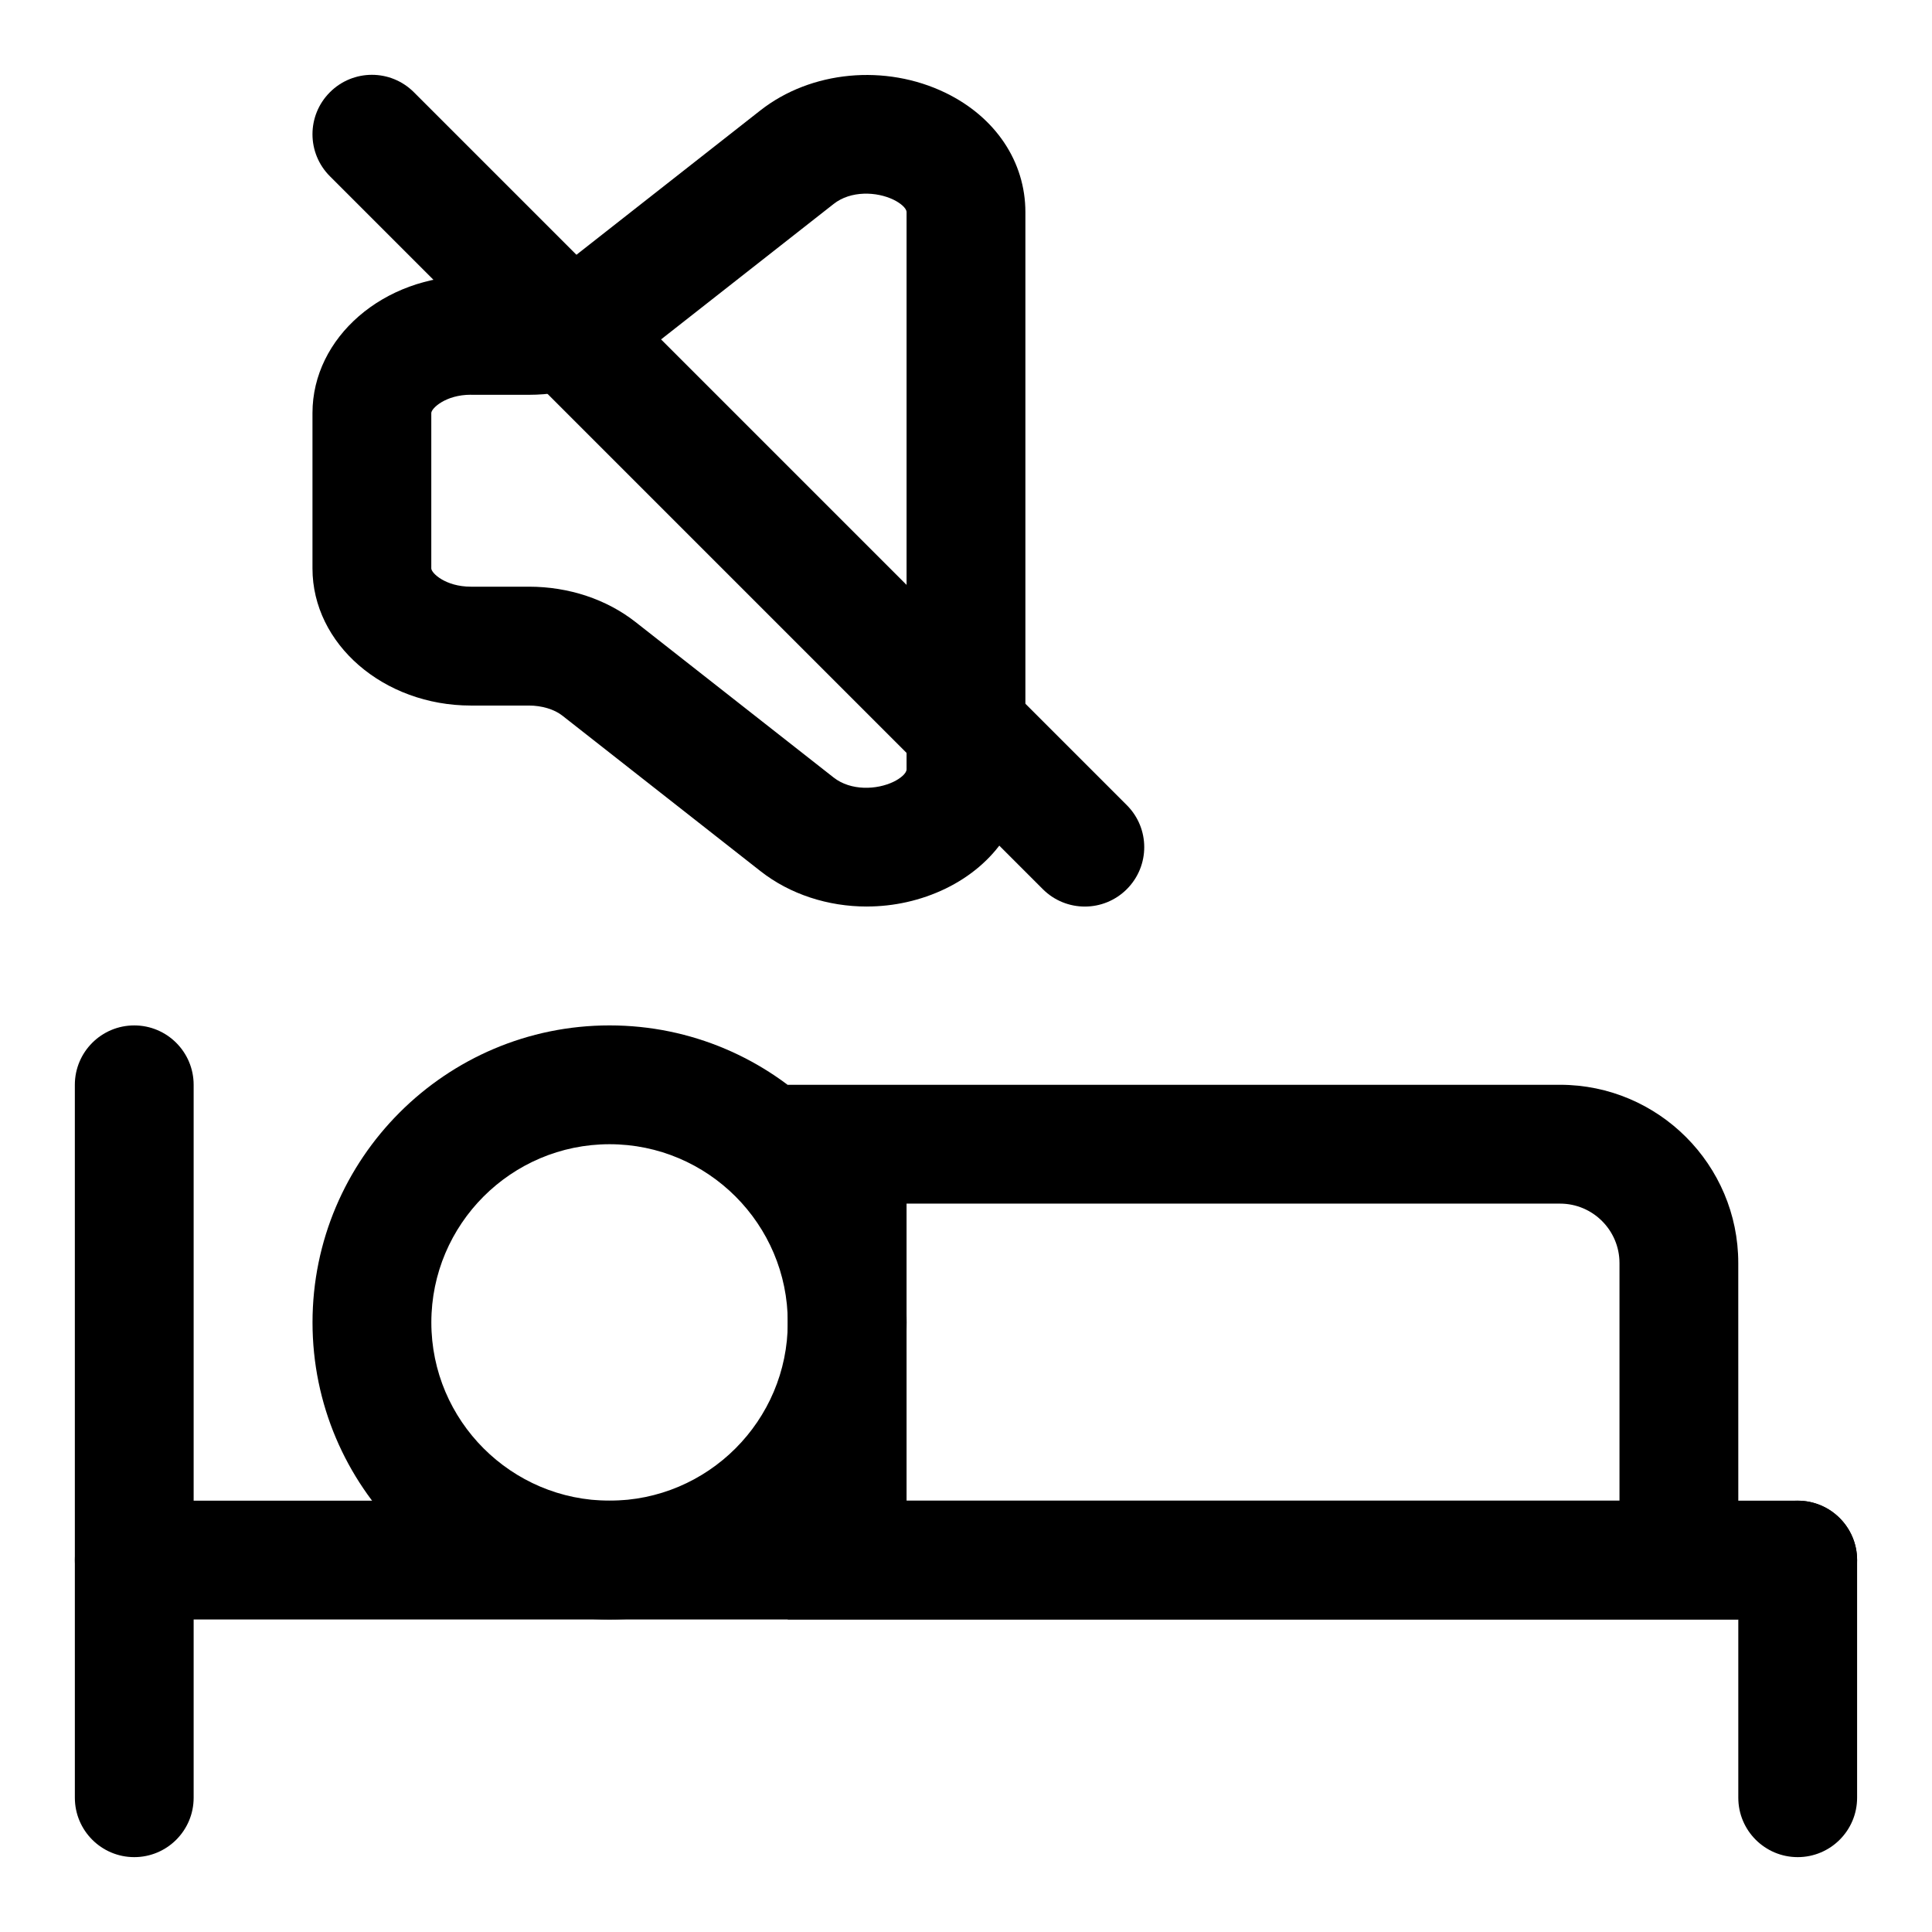
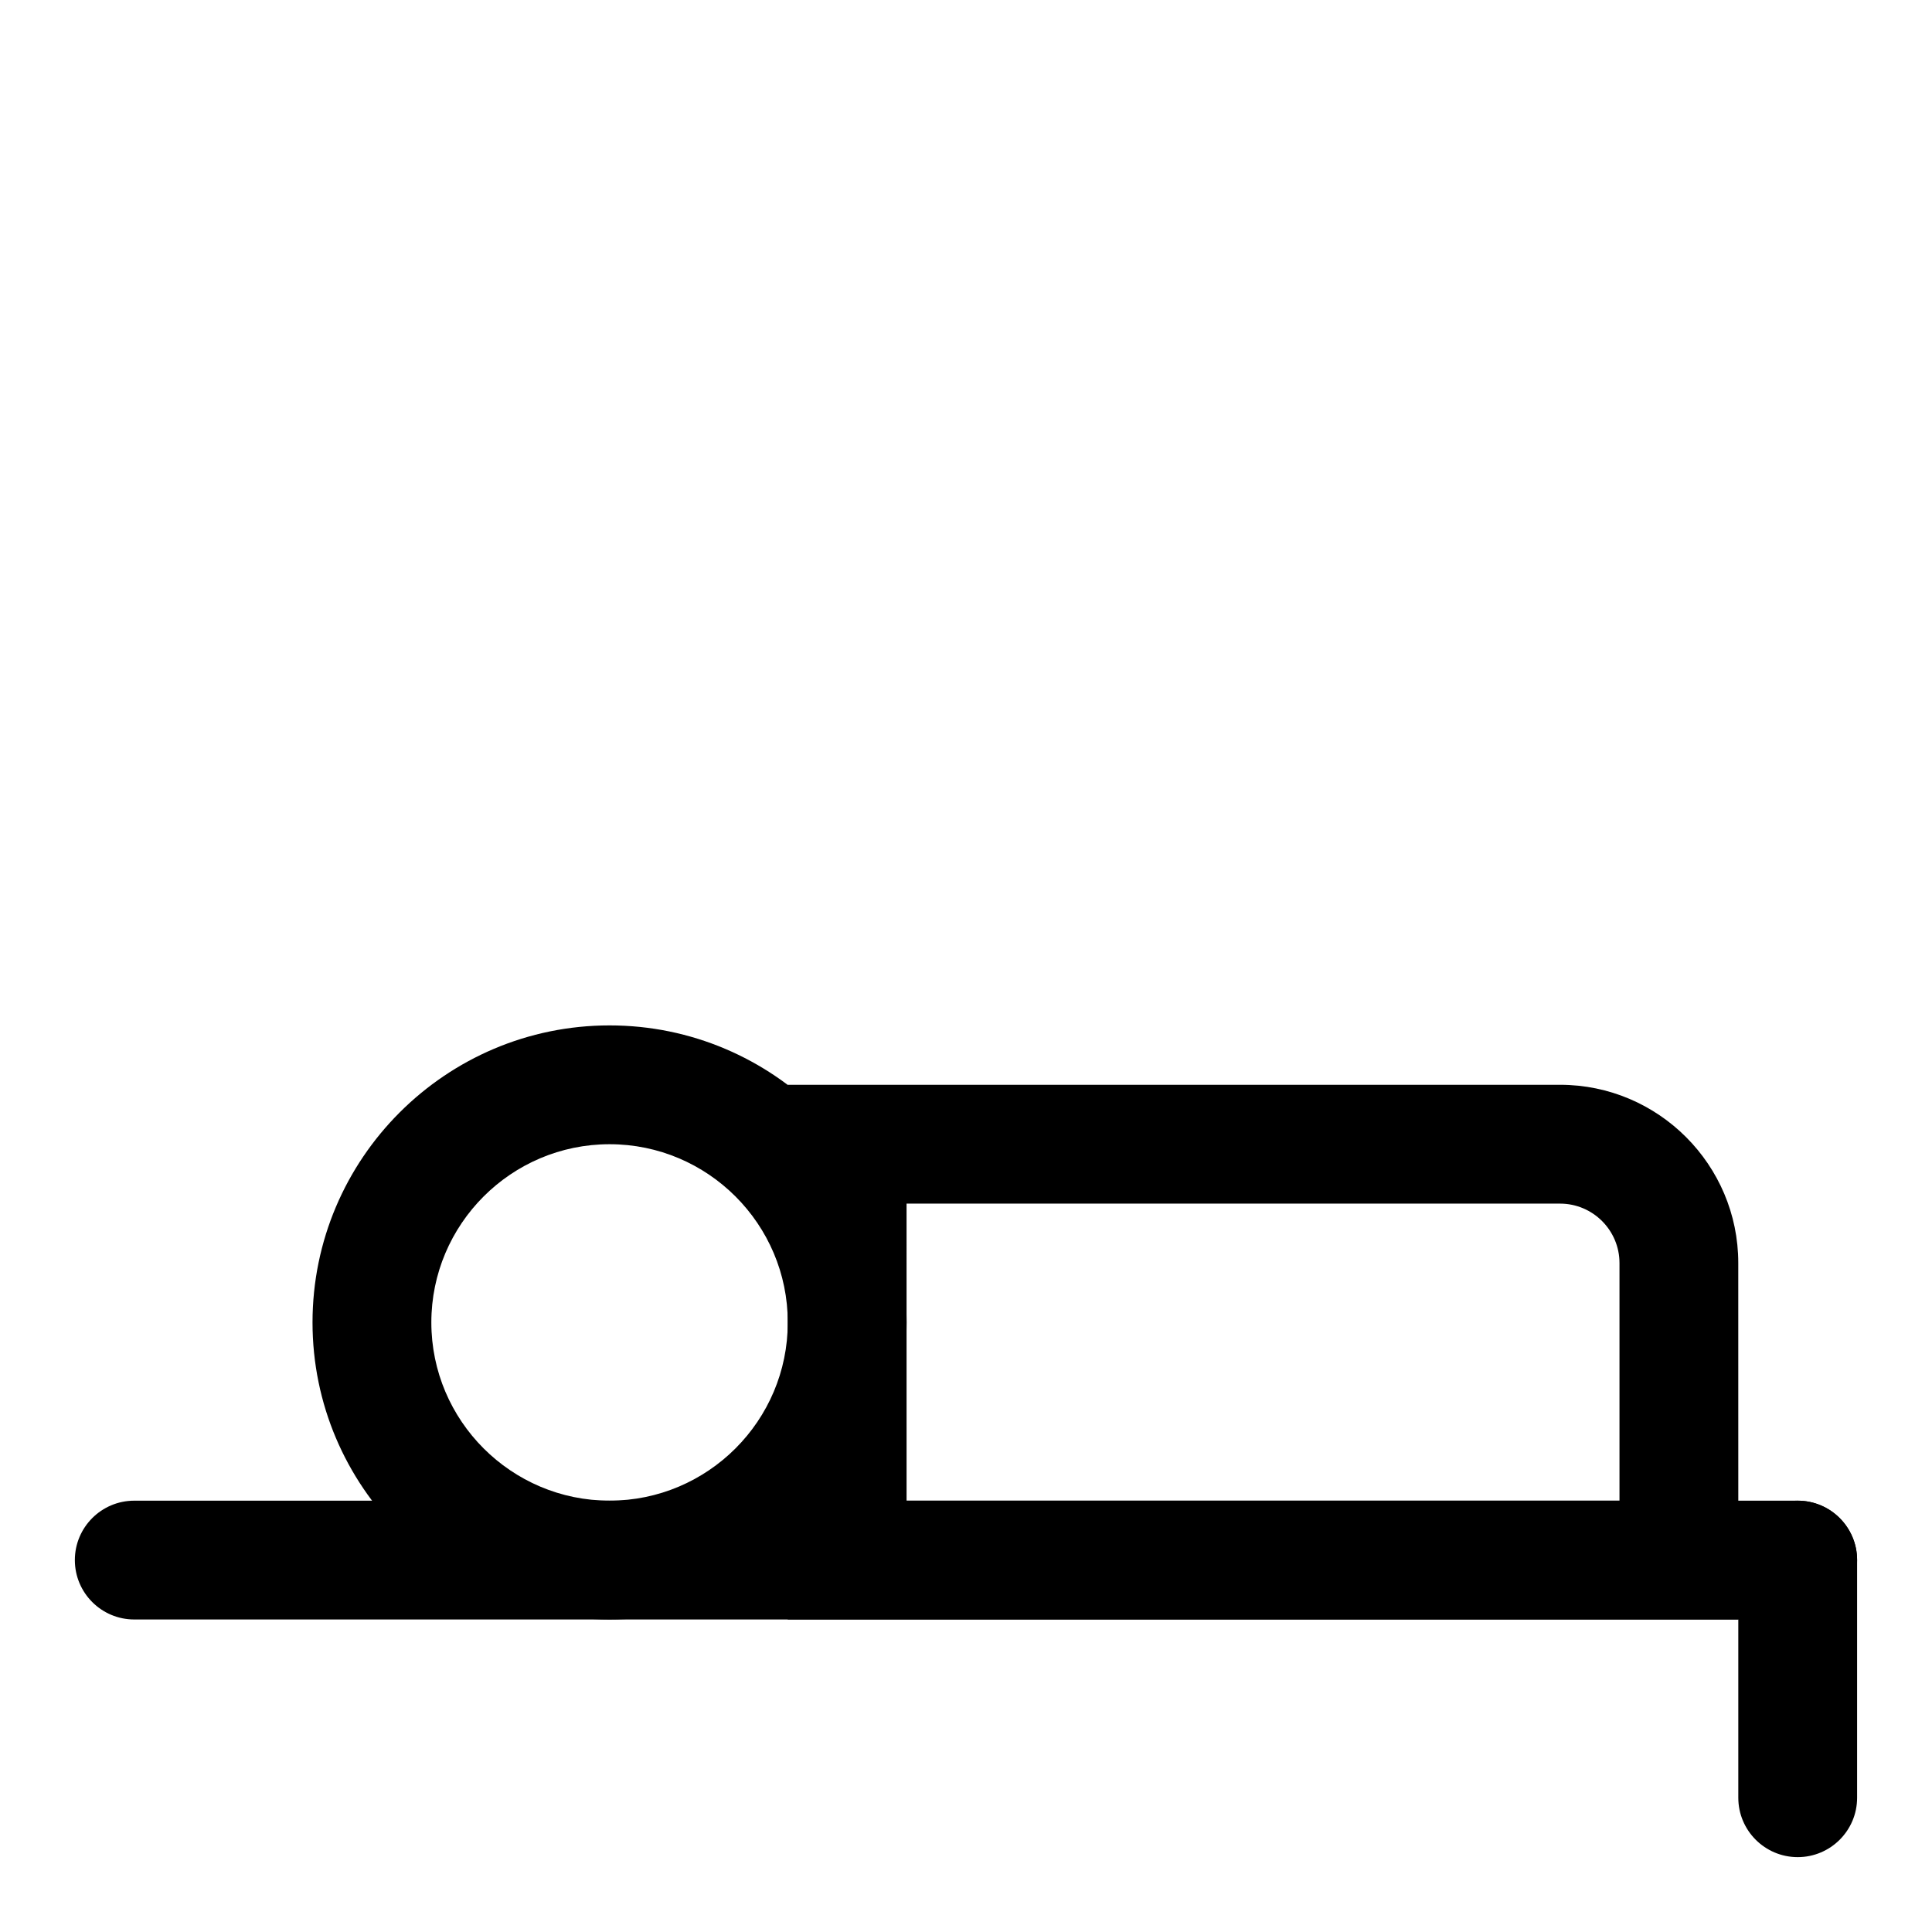
<svg xmlns="http://www.w3.org/2000/svg" fill="#000000" width="800px" height="800px" version="1.1" viewBox="144 144 512 512">
  <g>
-     <path d="m179.58 636.16c-8.691 0-15.742-7.055-15.742-15.742l-0.004-188.93c0-8.691 7.055-15.742 15.742-15.742 8.691 0 15.742 7.055 15.742 15.742v188.93c0.004 8.688-7.047 15.742-15.738 15.742z" />
    <path d="m620.41 573.18h-440.83c-8.691 0-15.742-7.055-15.742-15.742 0-8.691 7.055-15.742 15.742-15.742h440.83c8.691 0 15.742 7.055 15.742 15.742 0.004 8.688-7.051 15.742-15.742 15.742z" />
    <path d="m620.41 636.16c-8.691 0-15.742-7.055-15.742-15.742v-62.977c0-8.691 7.055-15.742 15.742-15.742 8.691 0 15.742 7.055 15.742 15.742v62.977c0.004 8.688-7.051 15.742-15.742 15.742z" />
    <path d="m305.54 573.18c-43.406 0-78.719-35.312-78.719-78.719s35.312-78.719 78.719-78.719 78.719 35.312 78.719 78.719c0 43.402-35.312 78.719-78.719 78.719zm0-125.95c-26.039 0-47.23 21.191-47.23 47.23 0 26.039 21.191 47.23 47.23 47.23 26.039 0 47.23-21.191 47.23-47.23 0-26.039-21.191-47.23-47.23-47.23z" />
    <path d="m604.67 573.18h-251.91v-141.7h204.67c26.039 0 47.23 21.191 47.23 47.23zm-220.42-31.488h188.93v-62.977c0-8.676-7.07-15.742-15.742-15.742h-173.19z" />
-     <path d="m373.72 384.24c-10.219 0-20.324-3.195-28.23-9.414l-52.477-41.188c-2.125-1.668-5.434-2.66-8.832-2.66h-15.379c-23.16 0-41.992-16.312-41.992-36.336v-41.188c0-20.027 18.832-36.336 41.992-36.336h15.383c3.402 0 6.707-0.992 8.832-2.66l52.477-41.188c13.43-10.547 33.172-12.391 49.105-4.66 13.238 6.438 21.141 18.246 21.141 31.613v147.66c0 13.352-7.902 25.176-21.16 31.613-6.551 3.164-13.727 4.738-20.859 4.738zm-104.92-135.63c-6.785 0-10.504 3.652-10.504 4.848v41.172c0 1.211 3.715 4.848 10.5 4.848h15.383c10.516 0 20.547 3.32 28.262 9.383l52.477 41.188c4.566 3.59 11.461 3.273 15.902 1.117 1.652-0.785 3.43-2.172 3.43-3.289v-147.65c0-1.117-1.777-2.488-3.434-3.289-4.457-2.172-11.336-2.488-15.902 1.117l-52.477 41.188c-7.715 6.062-17.742 9.383-28.262 9.383h-15.375z" />
-     <path d="m431.49 384.25c-4.031 0-8.062-1.543-11.133-4.613l-188.93-188.93c-6.156-6.156-6.156-16.105 0-22.262s16.105-6.156 22.262 0l188.93 188.93c6.156 6.156 6.156 16.105 0 22.262-3.07 3.07-7.102 4.613-11.129 4.613z" />
  </g>
</svg>